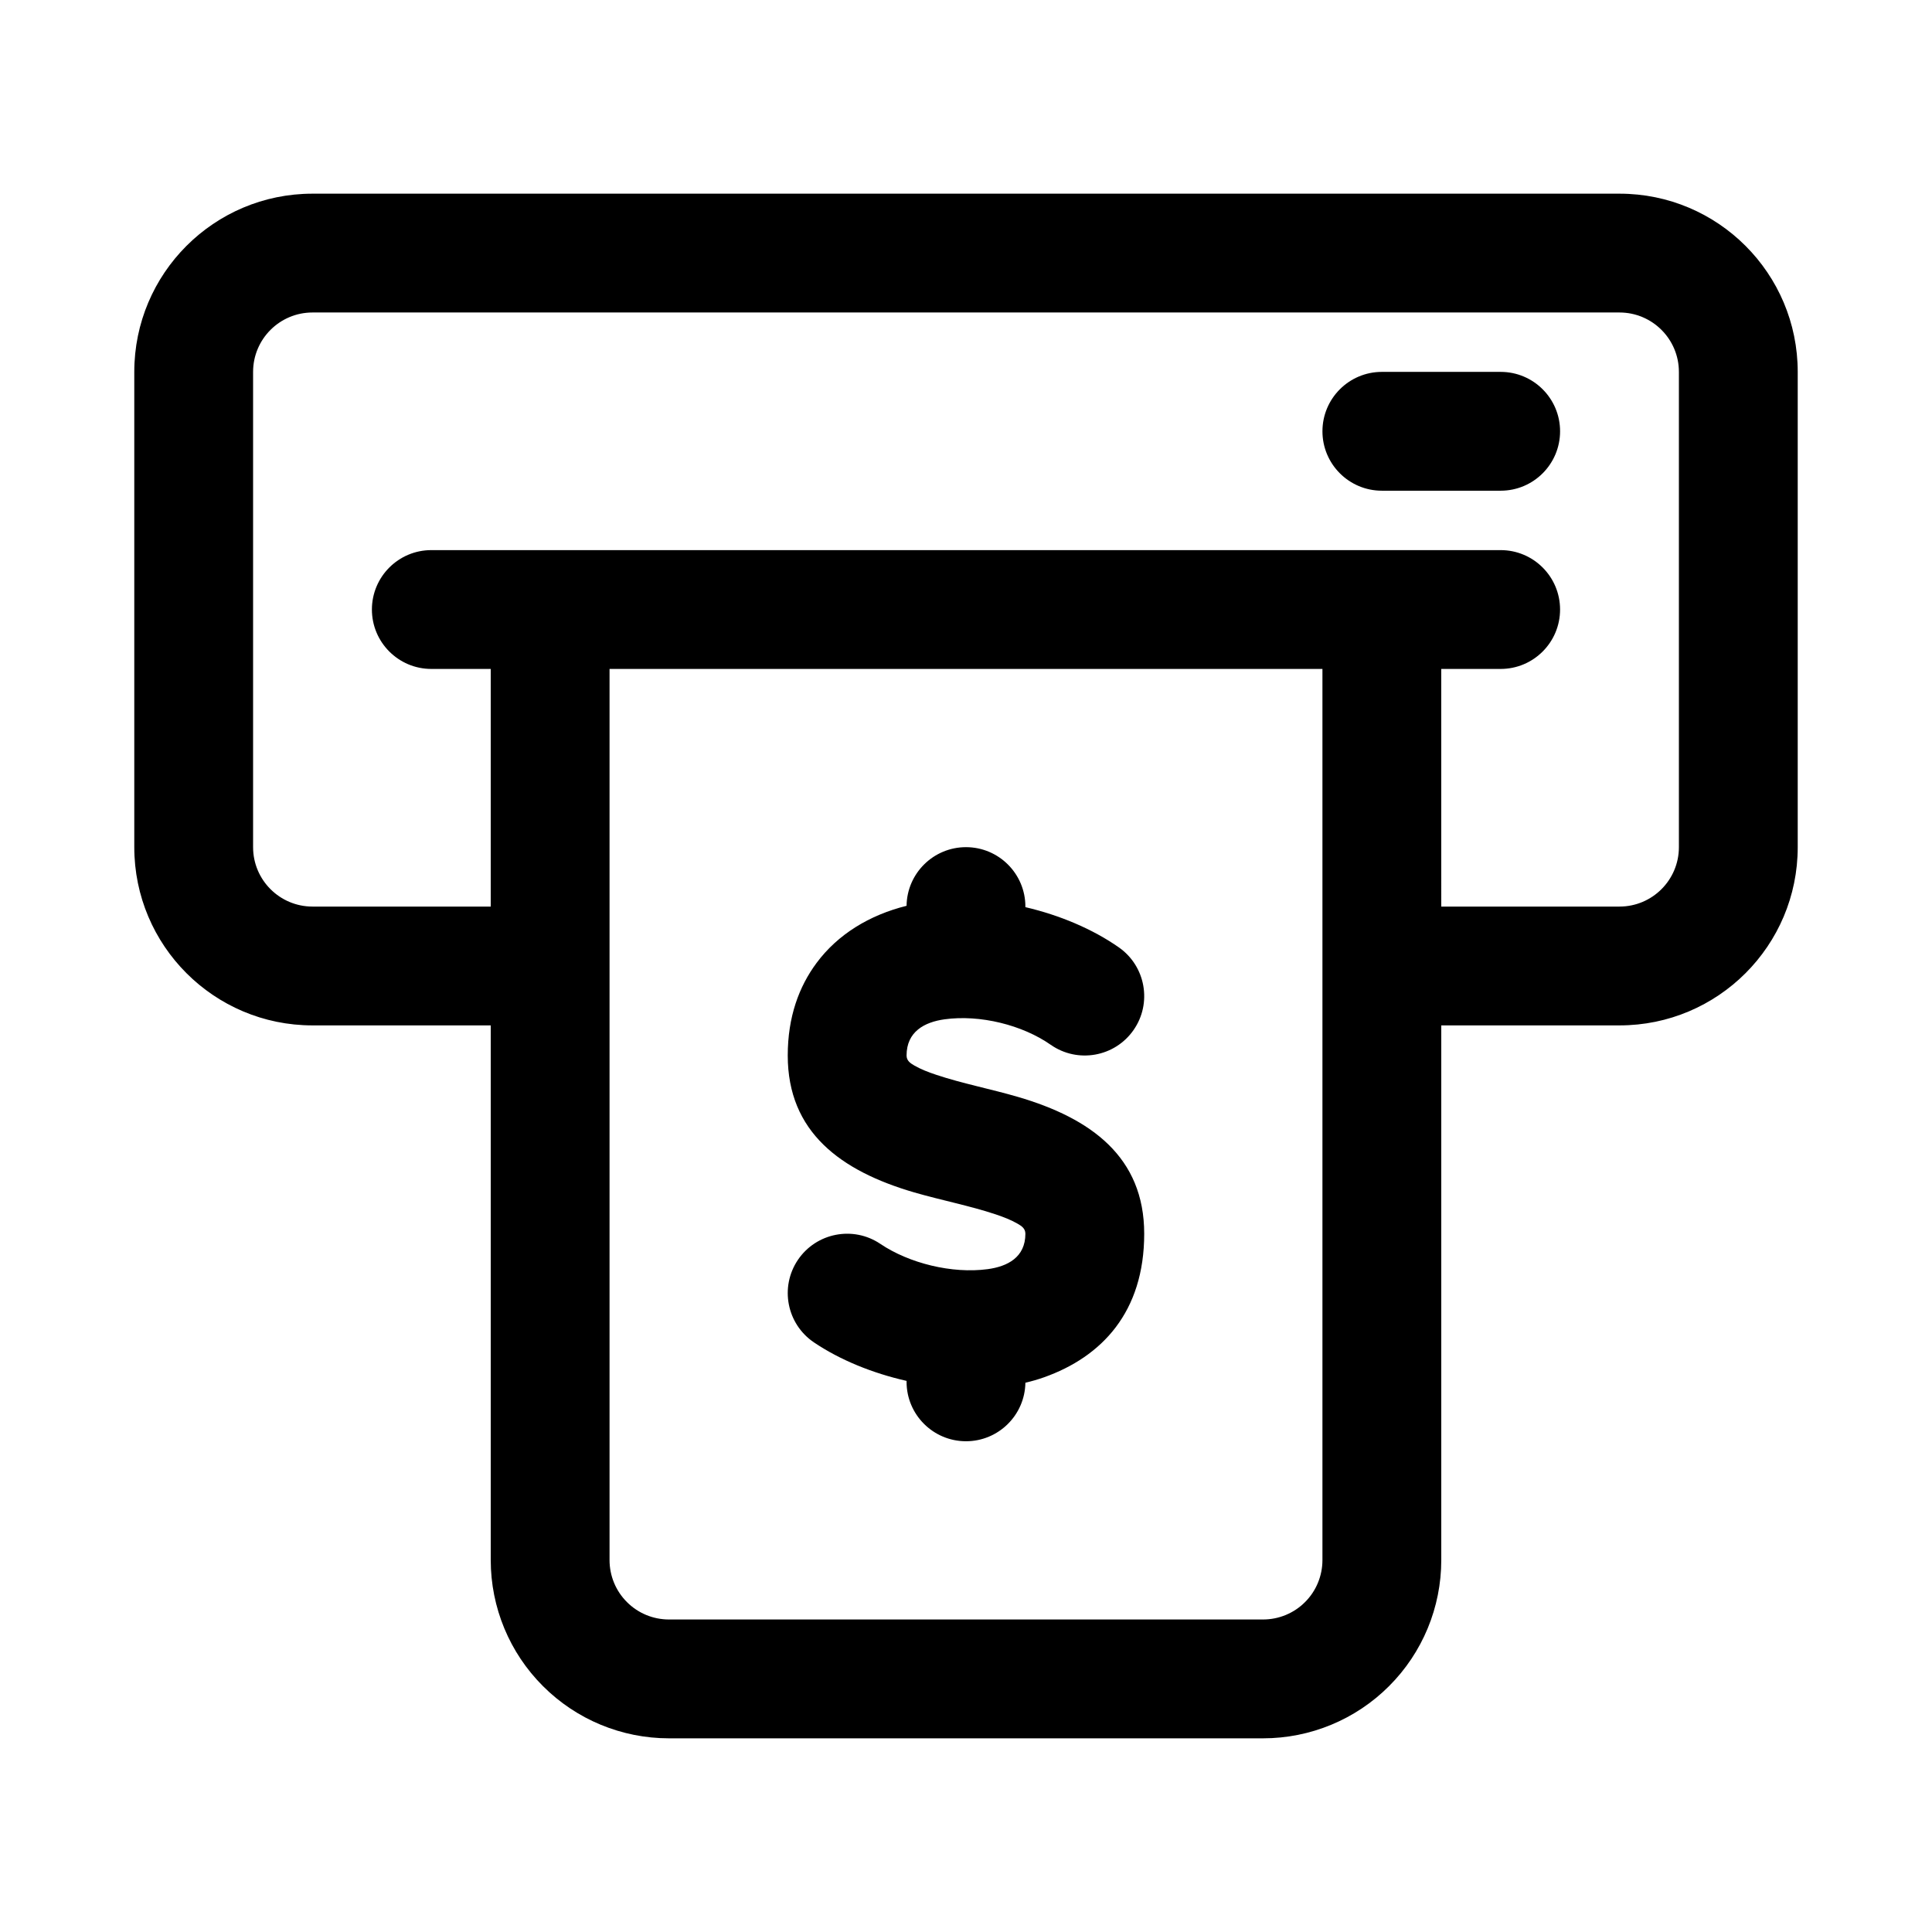
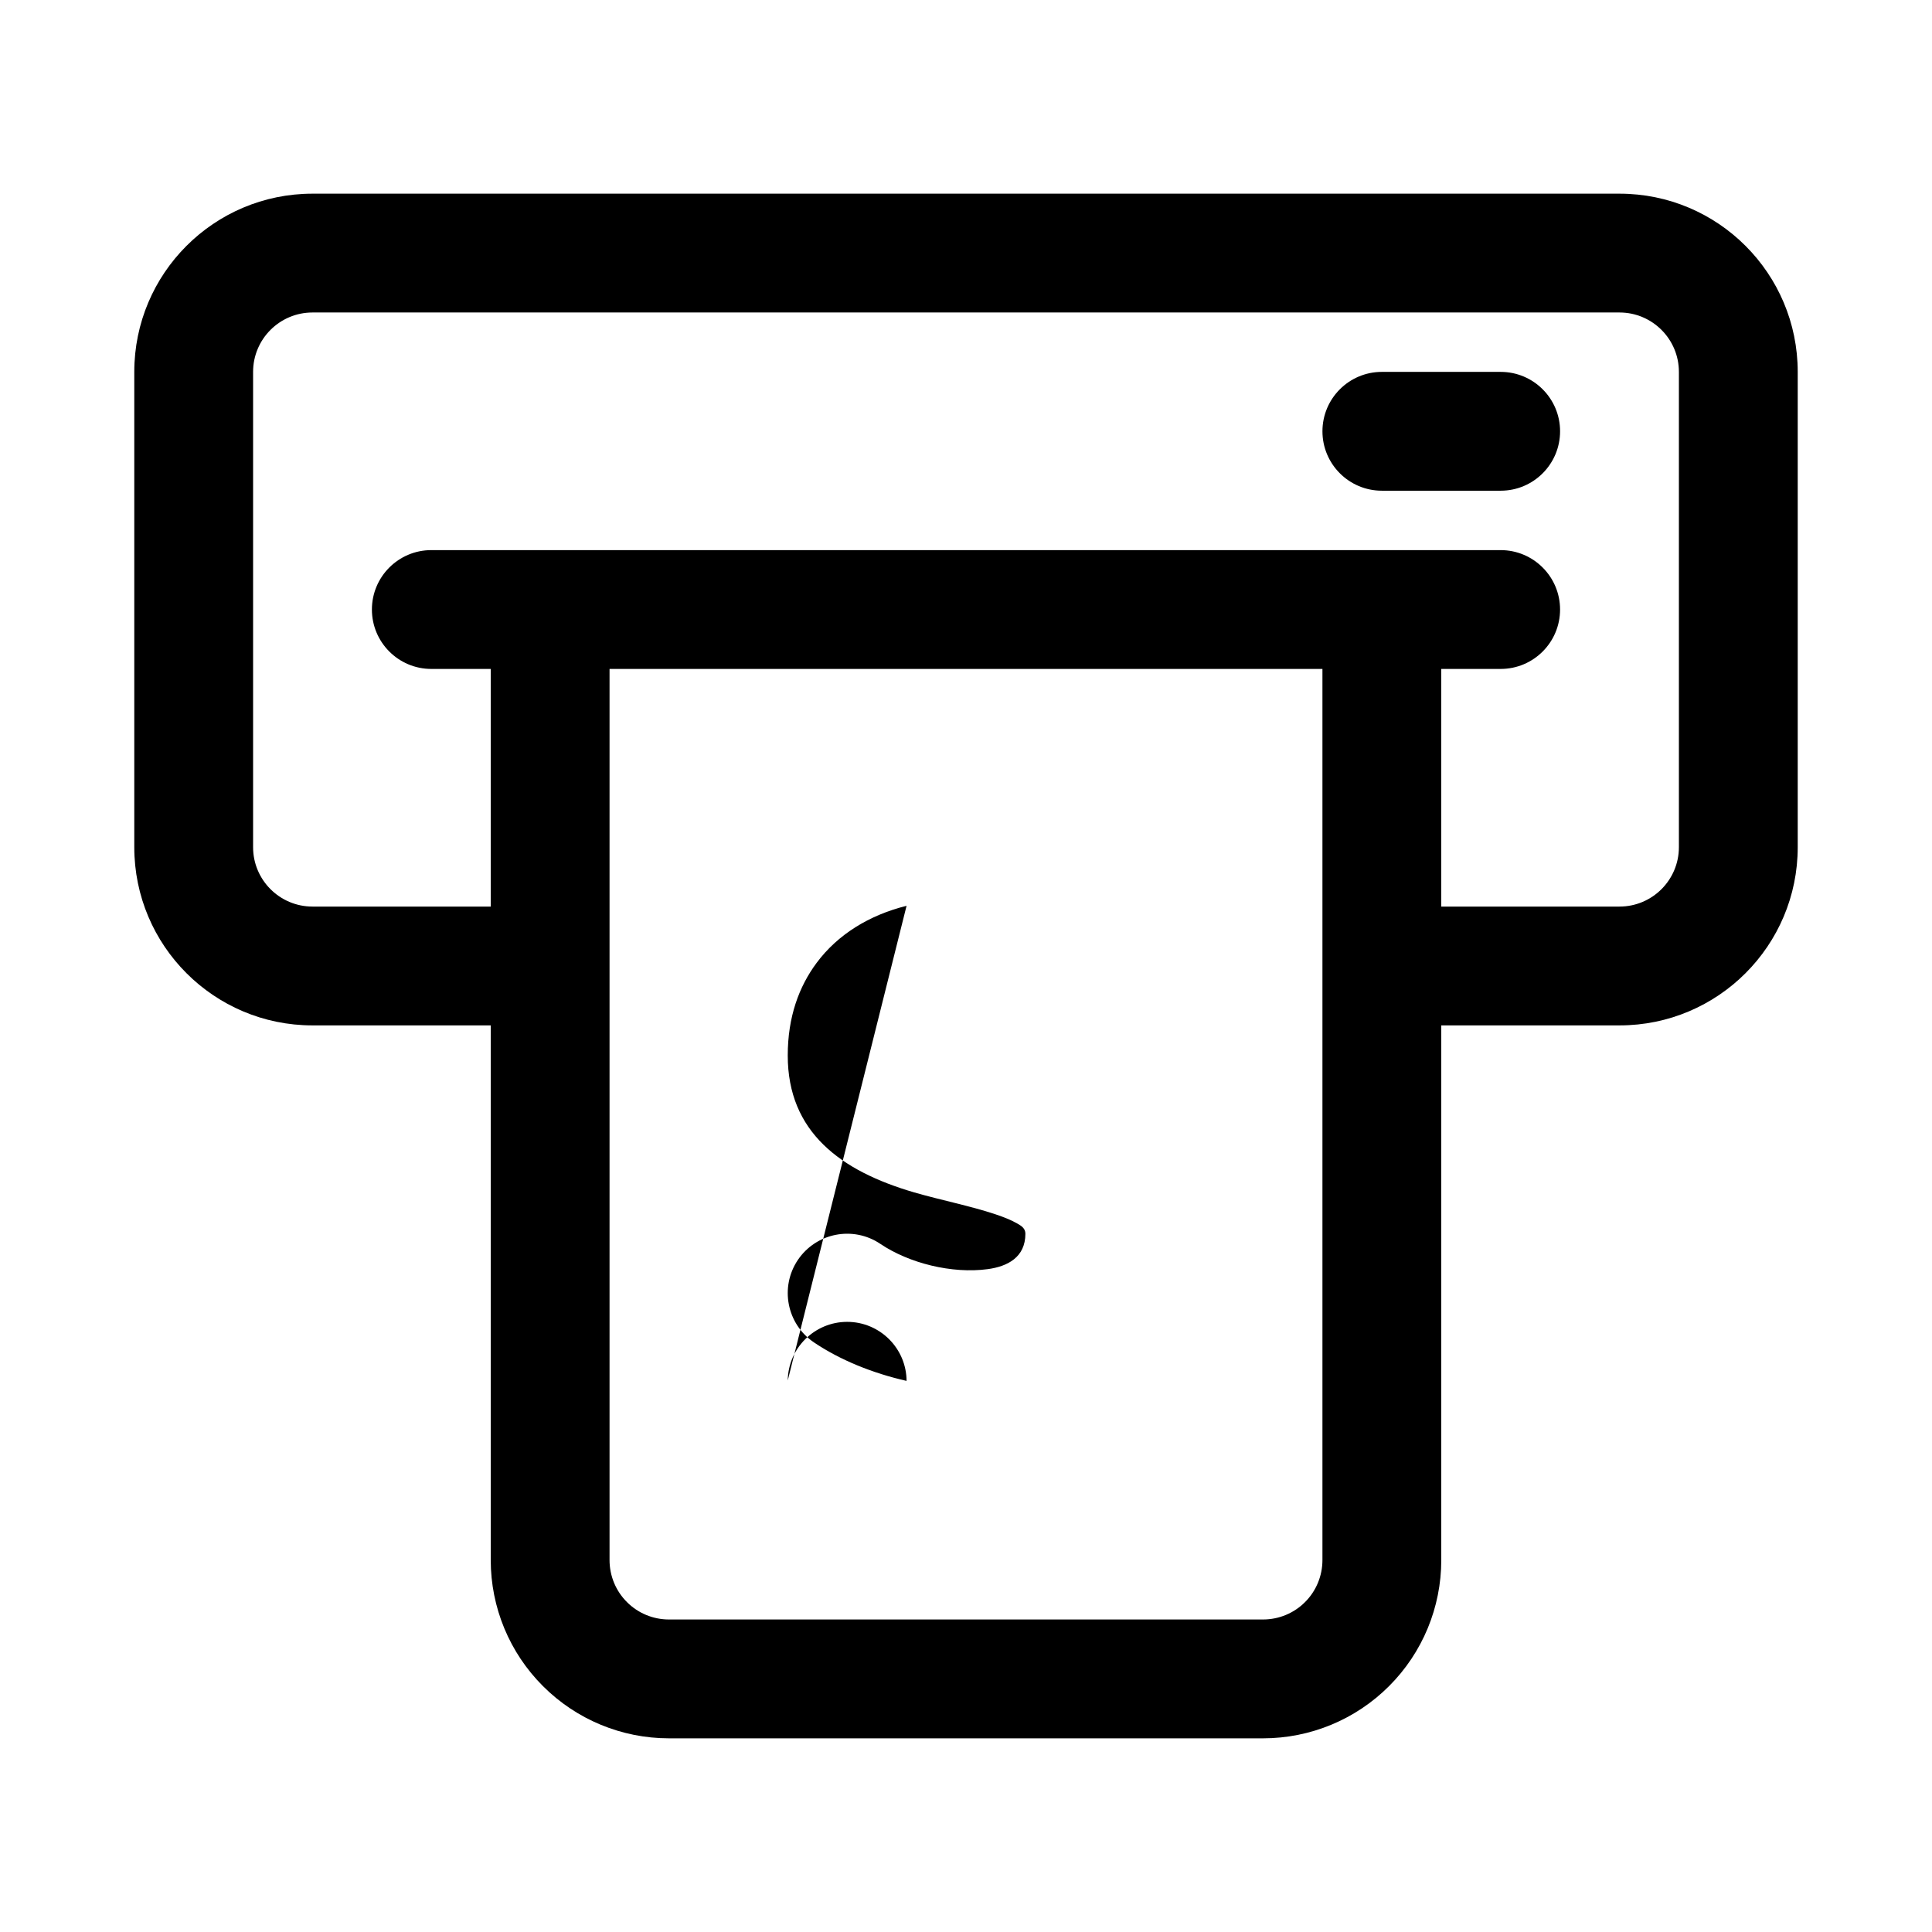
<svg xmlns="http://www.w3.org/2000/svg" fill="#000000" width="800px" height="800px" version="1.1" viewBox="144 144 512 512">
-   <path d="m274.05 415.74v141.7c0 12.535 4.973 24.547 13.84 33.395 8.848 8.863 20.859 13.84 33.391 13.84h157.44c12.531 0 24.547-4.977 33.395-13.84 8.863-8.848 13.836-20.859 13.836-33.395v-141.7h47.234c26.086 0 47.23-21.145 47.23-47.23v-125.95c0-26.09-21.145-47.234-47.23-47.234h-346.37c-26.086 0-47.23 21.145-47.23 47.234v125.95c0 26.086 21.145 47.23 47.23 47.23zm220.41-94.465v236.16c0 4.172-1.652 8.188-4.609 11.133-2.945 2.961-6.961 4.613-11.133 4.613h-157.44c-4.172 0-8.188-1.652-11.129-4.613-2.961-2.945-4.613-6.961-4.613-11.133v-236.16zm-110.21 62.773c-9.855 2.457-18.215 7.555-23.852 15.145-4.644 6.25-7.637 14.281-7.637 24.531 0 20.293 14.027 30.59 33.504 36.273 7.055 2.047 14.832 3.559 21.602 5.824 2.094 0.707 4.062 1.465 5.777 2.457 1.055 0.613 2.094 1.258 2.094 2.676 0 6.266-4.754 8.676-9.98 9.383-9.48 1.277-20.863-1.574-28.449-6.691-7.195-4.863-16.988-2.961-21.855 4.234-4.863 7.211-2.957 17.004 4.254 21.871 6.863 4.629 15.492 8.156 24.543 10.199v0.254c0 8.691 7.055 15.742 15.746 15.742 8.609 0 15.617-6.926 15.742-15.508 1.668-0.391 3.305-0.863 4.867-1.414 15.457-5.465 26.621-17.383 26.621-38.07 0-20.293-14.027-30.59-33.504-36.273-7.051-2.062-14.832-3.574-21.602-5.844-2.094-0.691-4.059-1.461-5.777-2.438-1.055-0.613-2.094-1.277-2.094-2.676 0-6.348 4.769-8.852 10.047-9.59 9.398-1.309 20.656 1.496 28.164 6.754 7.133 4.977 16.957 3.227 21.934-3.902 4.973-7.117 3.227-16.941-3.891-21.918-6.926-4.848-15.648-8.531-24.766-10.66v-0.156c0-8.691-7.055-15.742-15.742-15.742-8.613 0-15.637 6.941-15.746 15.539zm141.7 0.203h47.234c8.691 0 15.742-7.055 15.742-15.742v-125.95c0-8.691-7.051-15.746-15.742-15.746h-346.37c-8.688 0-15.742 7.055-15.742 15.746v125.95c0 8.688 7.055 15.742 15.742 15.742h47.234v-62.977h-15.746c-8.688 0-15.742-7.051-15.742-15.742s7.055-15.746 15.742-15.746h283.39c8.691 0 15.742 7.055 15.742 15.746s-7.051 15.742-15.742 15.742h-15.746zm-15.742-110.21h31.488c8.691 0 15.742-7.055 15.742-15.746 0-8.688-7.051-15.742-15.742-15.742h-31.488c-8.691 0-15.746 7.055-15.746 15.742 0 8.691 7.055 15.746 15.746 15.746z" fill-rule="evenodd" />
+   <path d="m274.05 415.74v141.7c0 12.535 4.973 24.547 13.84 33.395 8.848 8.863 20.859 13.84 33.391 13.84h157.44c12.531 0 24.547-4.977 33.395-13.84 8.863-8.848 13.836-20.859 13.836-33.395v-141.7h47.234c26.086 0 47.23-21.145 47.23-47.23v-125.95c0-26.09-21.145-47.234-47.23-47.234h-346.37c-26.086 0-47.23 21.145-47.23 47.234v125.95c0 26.086 21.145 47.23 47.23 47.23zm220.41-94.465v236.16c0 4.172-1.652 8.188-4.609 11.133-2.945 2.961-6.961 4.613-11.133 4.613h-157.44c-4.172 0-8.188-1.652-11.129-4.613-2.961-2.945-4.613-6.961-4.613-11.133v-236.16zm-110.21 62.773c-9.855 2.457-18.215 7.555-23.852 15.145-4.644 6.25-7.637 14.281-7.637 24.531 0 20.293 14.027 30.59 33.504 36.273 7.055 2.047 14.832 3.559 21.602 5.824 2.094 0.707 4.062 1.465 5.777 2.457 1.055 0.613 2.094 1.258 2.094 2.676 0 6.266-4.754 8.676-9.98 9.383-9.48 1.277-20.863-1.574-28.449-6.691-7.195-4.863-16.988-2.961-21.855 4.234-4.863 7.211-2.957 17.004 4.254 21.871 6.863 4.629 15.492 8.156 24.543 10.199v0.254v-0.156c0-8.691-7.055-15.742-15.742-15.742-8.613 0-15.637 6.941-15.746 15.539zm141.7 0.203h47.234c8.691 0 15.742-7.055 15.742-15.742v-125.95c0-8.691-7.051-15.746-15.742-15.746h-346.37c-8.688 0-15.742 7.055-15.742 15.746v125.95c0 8.688 7.055 15.742 15.742 15.742h47.234v-62.977h-15.746c-8.688 0-15.742-7.051-15.742-15.742s7.055-15.746 15.742-15.746h283.39c8.691 0 15.742 7.055 15.742 15.746s-7.051 15.742-15.742 15.742h-15.746zm-15.742-110.21h31.488c8.691 0 15.742-7.055 15.742-15.746 0-8.688-7.051-15.742-15.742-15.742h-31.488c-8.691 0-15.746 7.055-15.746 15.742 0 8.691 7.055 15.746 15.746 15.746z" fill-rule="evenodd" />
</svg>